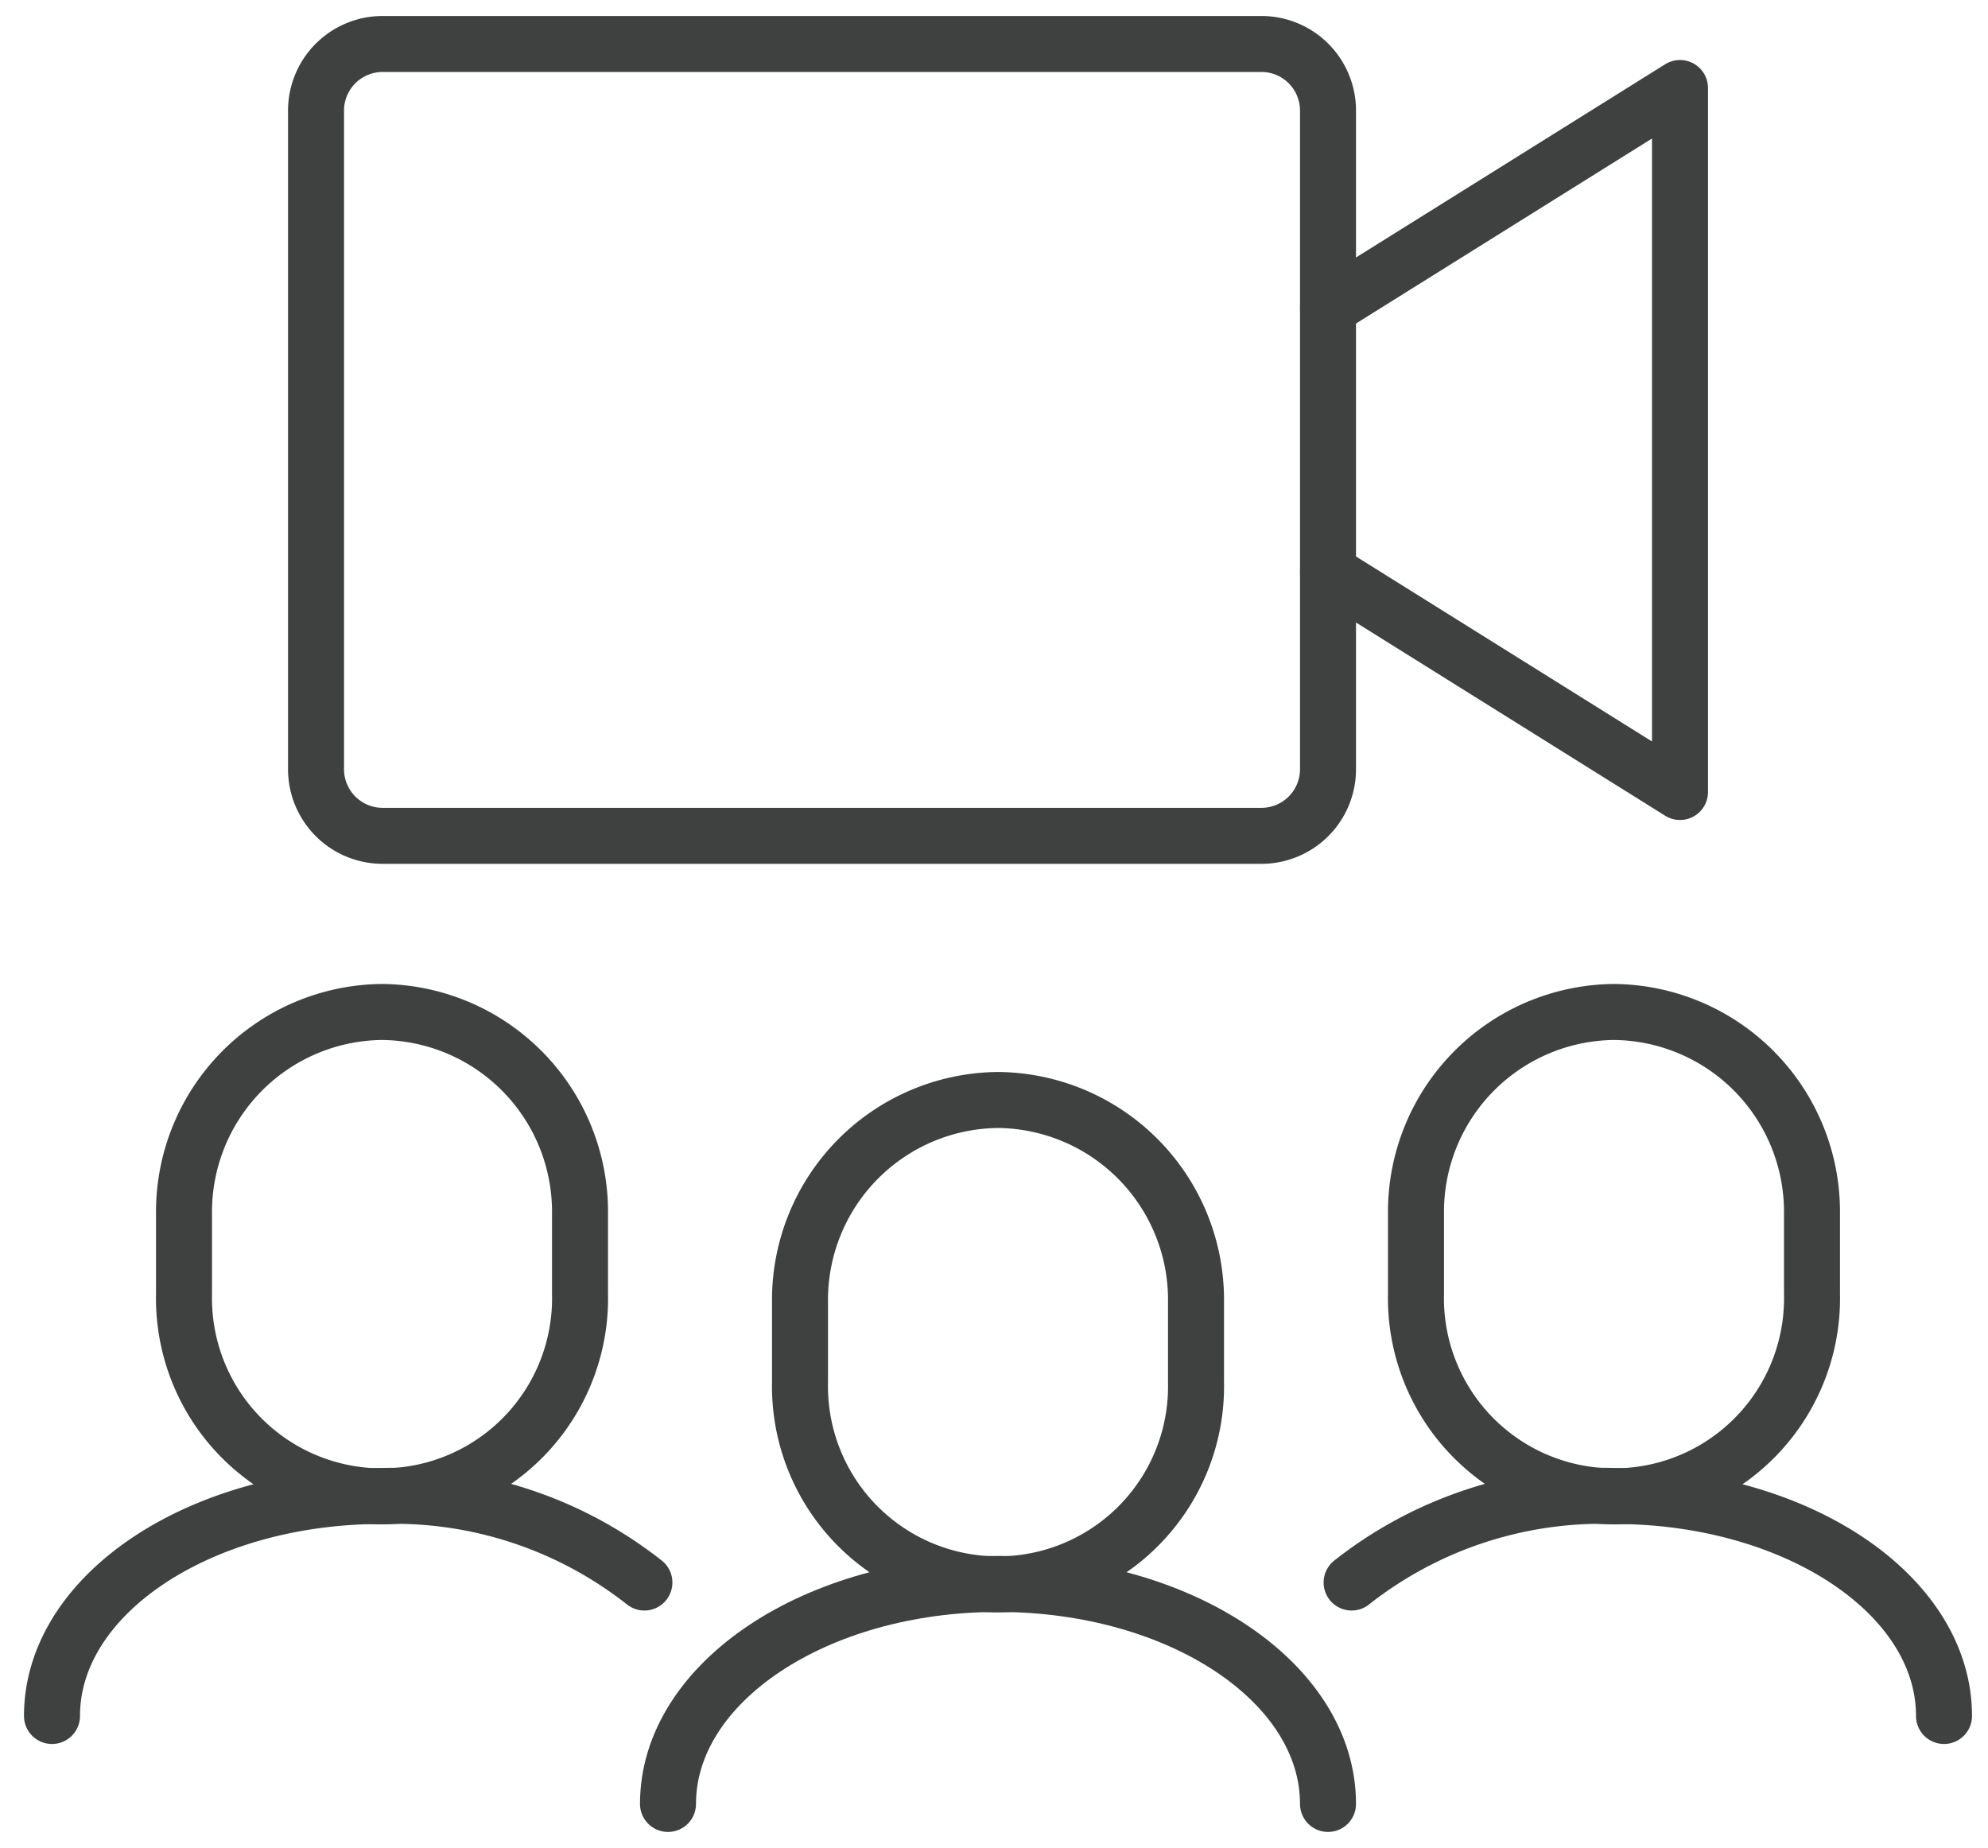
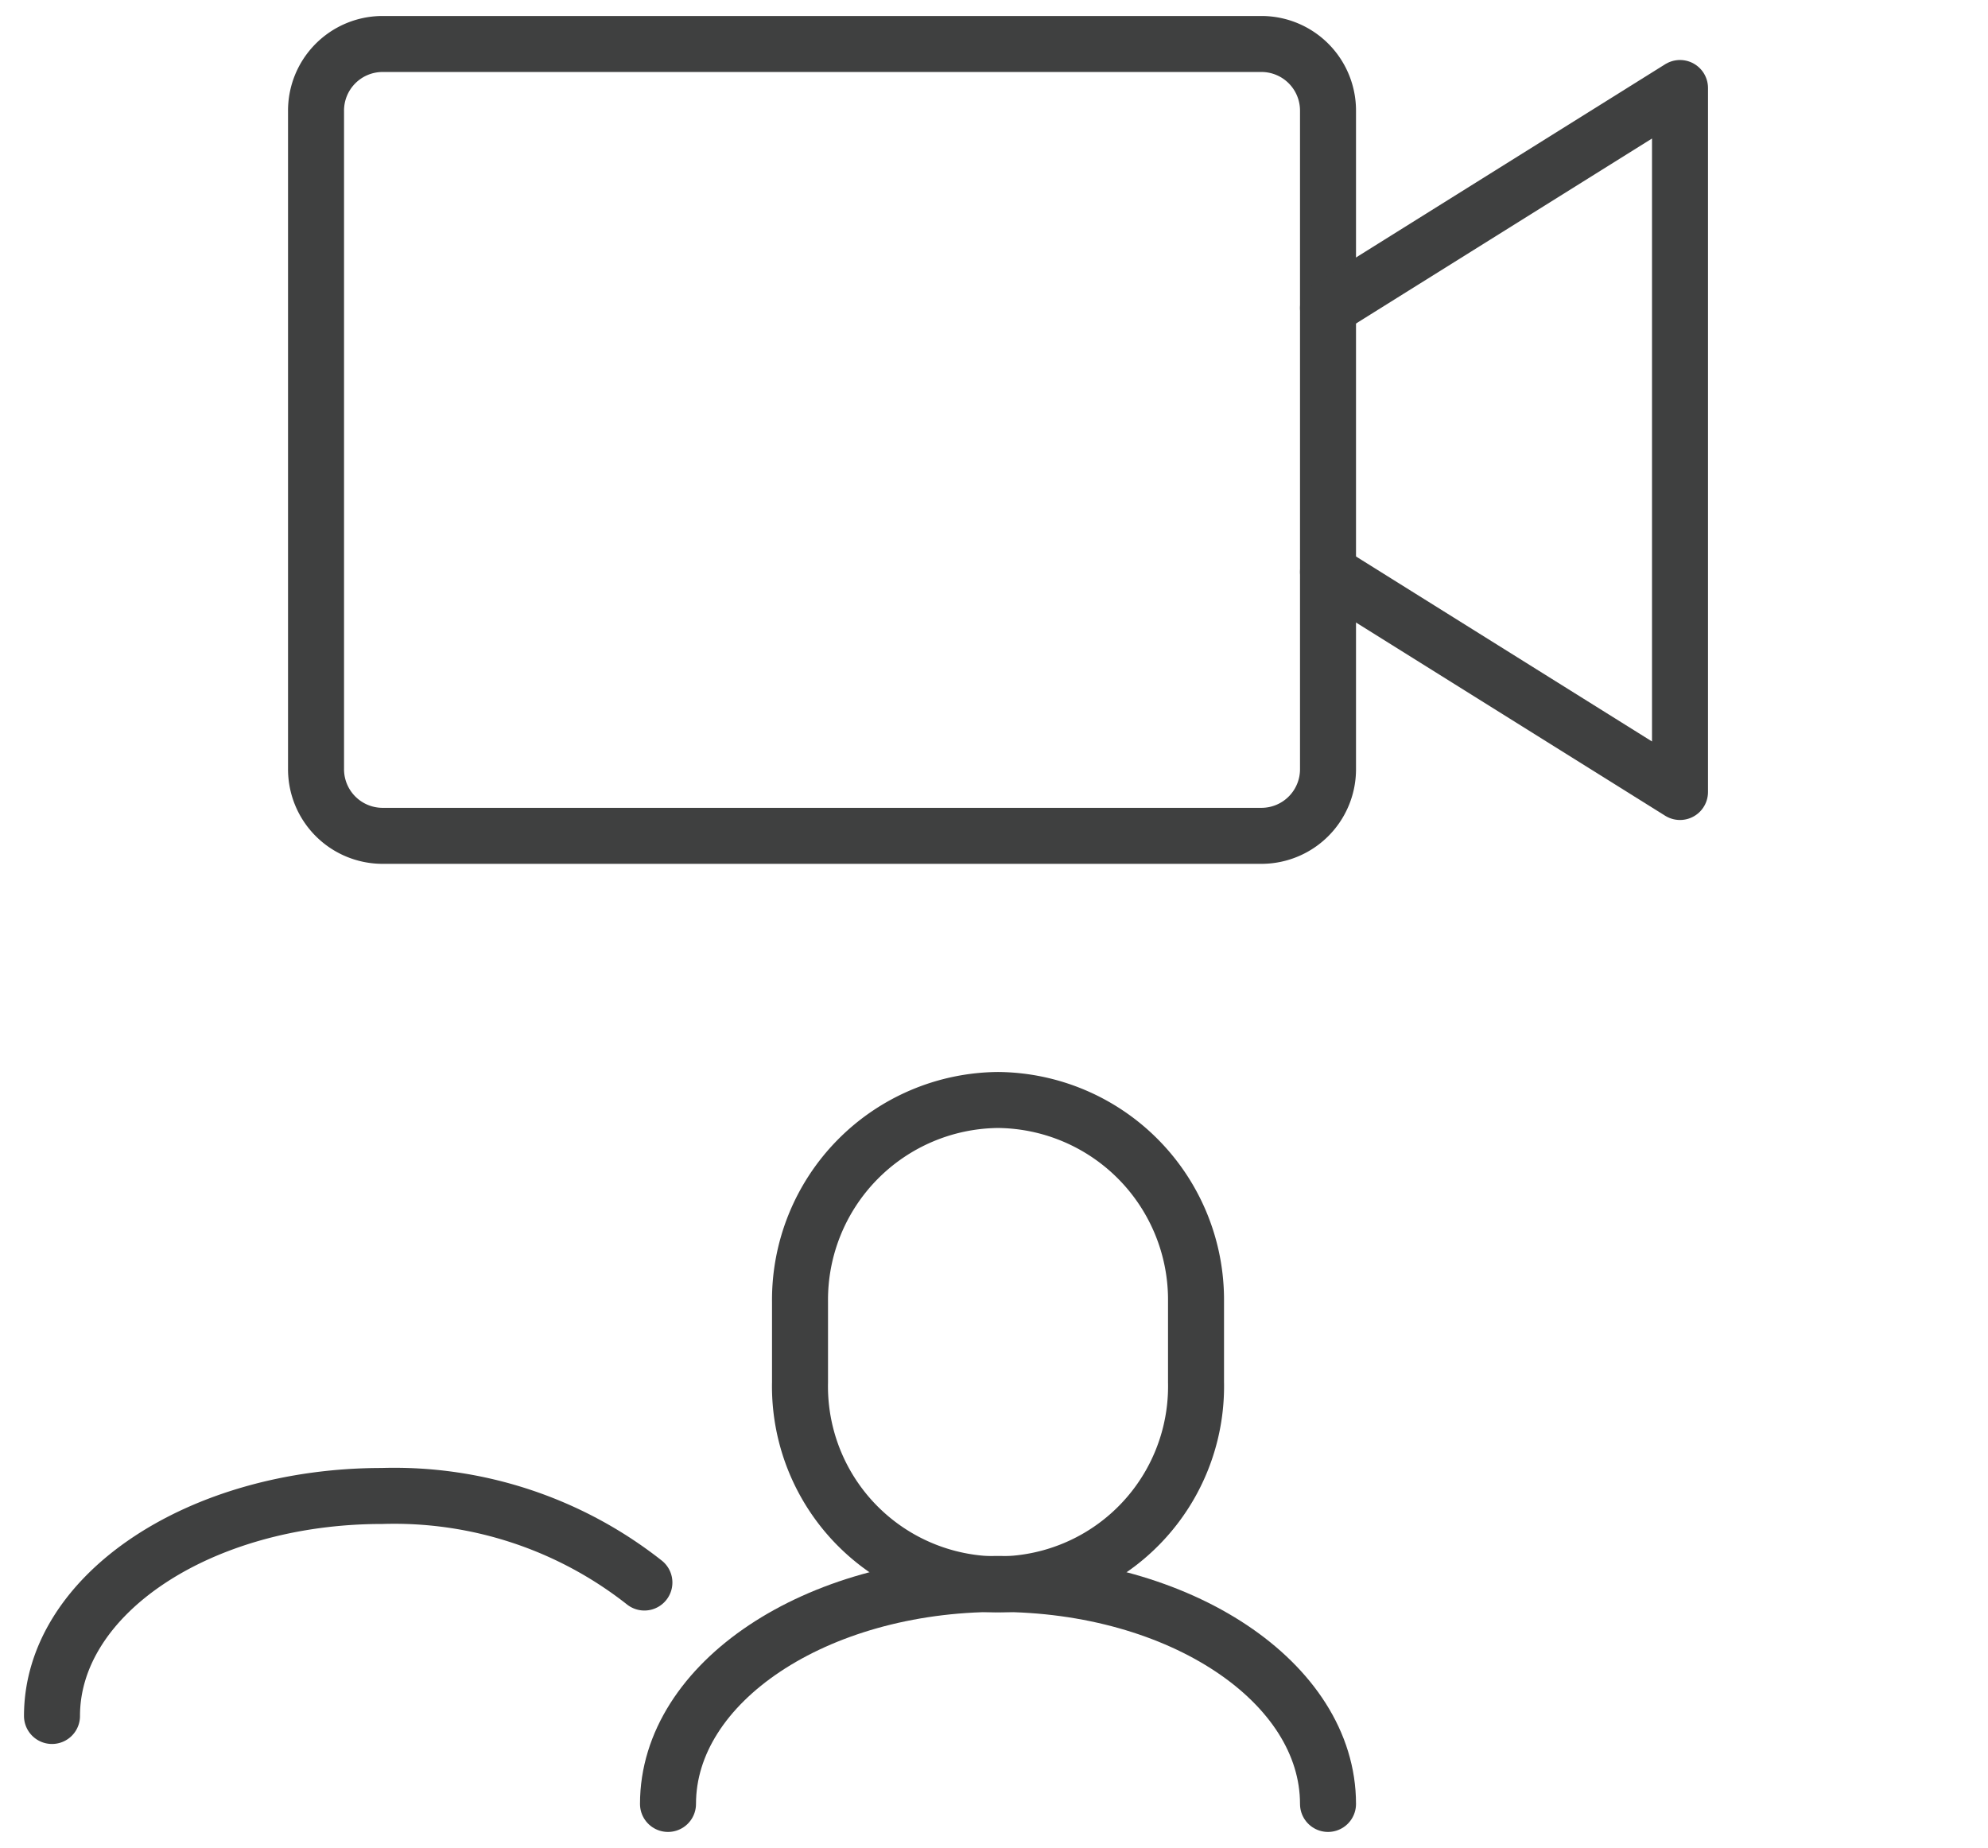
<svg xmlns="http://www.w3.org/2000/svg" width="71" height="66" viewBox="0 0 71 66">
  <defs>
    <clipPath id="clip-path">
      <rect id="Rectangle_1259" data-name="Rectangle 1259" width="71" height="66" transform="translate(-0.286)" fill="none" stroke="#707070" stroke-width="2" />
    </clipPath>
  </defs>
  <g id="Group_5639" data-name="Group 5639" transform="translate(0.286)">
    <g id="Group_5638" data-name="Group 5638" clip-path="url(#clip-path)">
      <path id="Path_3384" data-name="Path 3384" d="M151.071,200A7.138,7.138,0,0,0,144,207.2v2.881a7.073,7.073,0,1,0,14.143,0V207.2A7.138,7.138,0,0,0,151.071,200Z" transform="translate(-115.714 -160.714)" fill="none" stroke="#3f4040" stroke-linejoin="round" stroke-width="2" />
      <path id="Path_3385" data-name="Path 3385" d="M120,295.857c0-4.339,5.276-7.857,11.786-7.857s11.786,3.518,11.786,7.857" transform="translate(-96.429 -231.429)" fill="none" stroke="#3f4040" stroke-linecap="round" stroke-linejoin="round" stroke-width="2" />
-       <path id="Path_3386" data-name="Path 3386" d="M39.071,184A7.138,7.138,0,0,0,32,191.2v2.881a7.073,7.073,0,1,0,14.143,0V191.2A7.138,7.138,0,0,0,39.071,184Z" transform="translate(-25.714 -147.857)" fill="none" stroke="#3f4040" stroke-linejoin="round" stroke-width="2" />
      <path id="Path_3387" data-name="Path 3387" d="M8,279.857C8,275.518,13.276,272,19.786,272a14.426,14.426,0,0,1,9.371,3.091" transform="translate(-6.429 -218.571)" fill="none" stroke="#3f4040" stroke-linecap="round" stroke-linejoin="round" stroke-width="2" />
      <path id="Path_3388" data-name="Path 3388" d="M89.789,8H58.352A2.379,2.379,0,0,0,56,10.4V33.881a2.379,2.379,0,0,0,2.353,2.4H89.789a2.379,2.379,0,0,0,2.353-2.4V10.4A2.379,2.379,0,0,0,89.789,8Z" transform="translate(-44.999 -6.429)" fill="none" stroke="#3f4040" stroke-linecap="round" stroke-linejoin="round" stroke-width="2" />
      <path id="Path_3389" data-name="Path 3389" d="M240,33.286l12.571,7.857V16L240,23.857" transform="translate(-192.857 -12.857)" fill="none" stroke="#3f4040" stroke-linecap="round" stroke-linejoin="round" stroke-width="2" />
-       <path id="Path_3390" data-name="Path 3390" d="M263.071,184a7.138,7.138,0,0,1,7.071,7.2v2.881a7.073,7.073,0,1,1-14.143,0V191.2A7.138,7.138,0,0,1,263.071,184Z" transform="translate(-205.714 -147.857)" fill="none" stroke="#3f4040" stroke-linejoin="round" stroke-width="2" />
-       <path id="Path_3391" data-name="Path 3391" d="M265.45,279.857c0-4.339-5.276-7.857-11.786-7.857a14.426,14.426,0,0,0-9.371,3.091" transform="translate(-196.307 -218.571)" fill="none" stroke="#3f4040" stroke-linecap="round" stroke-linejoin="round" stroke-width="2" />
    </g>
  </g>
</svg>